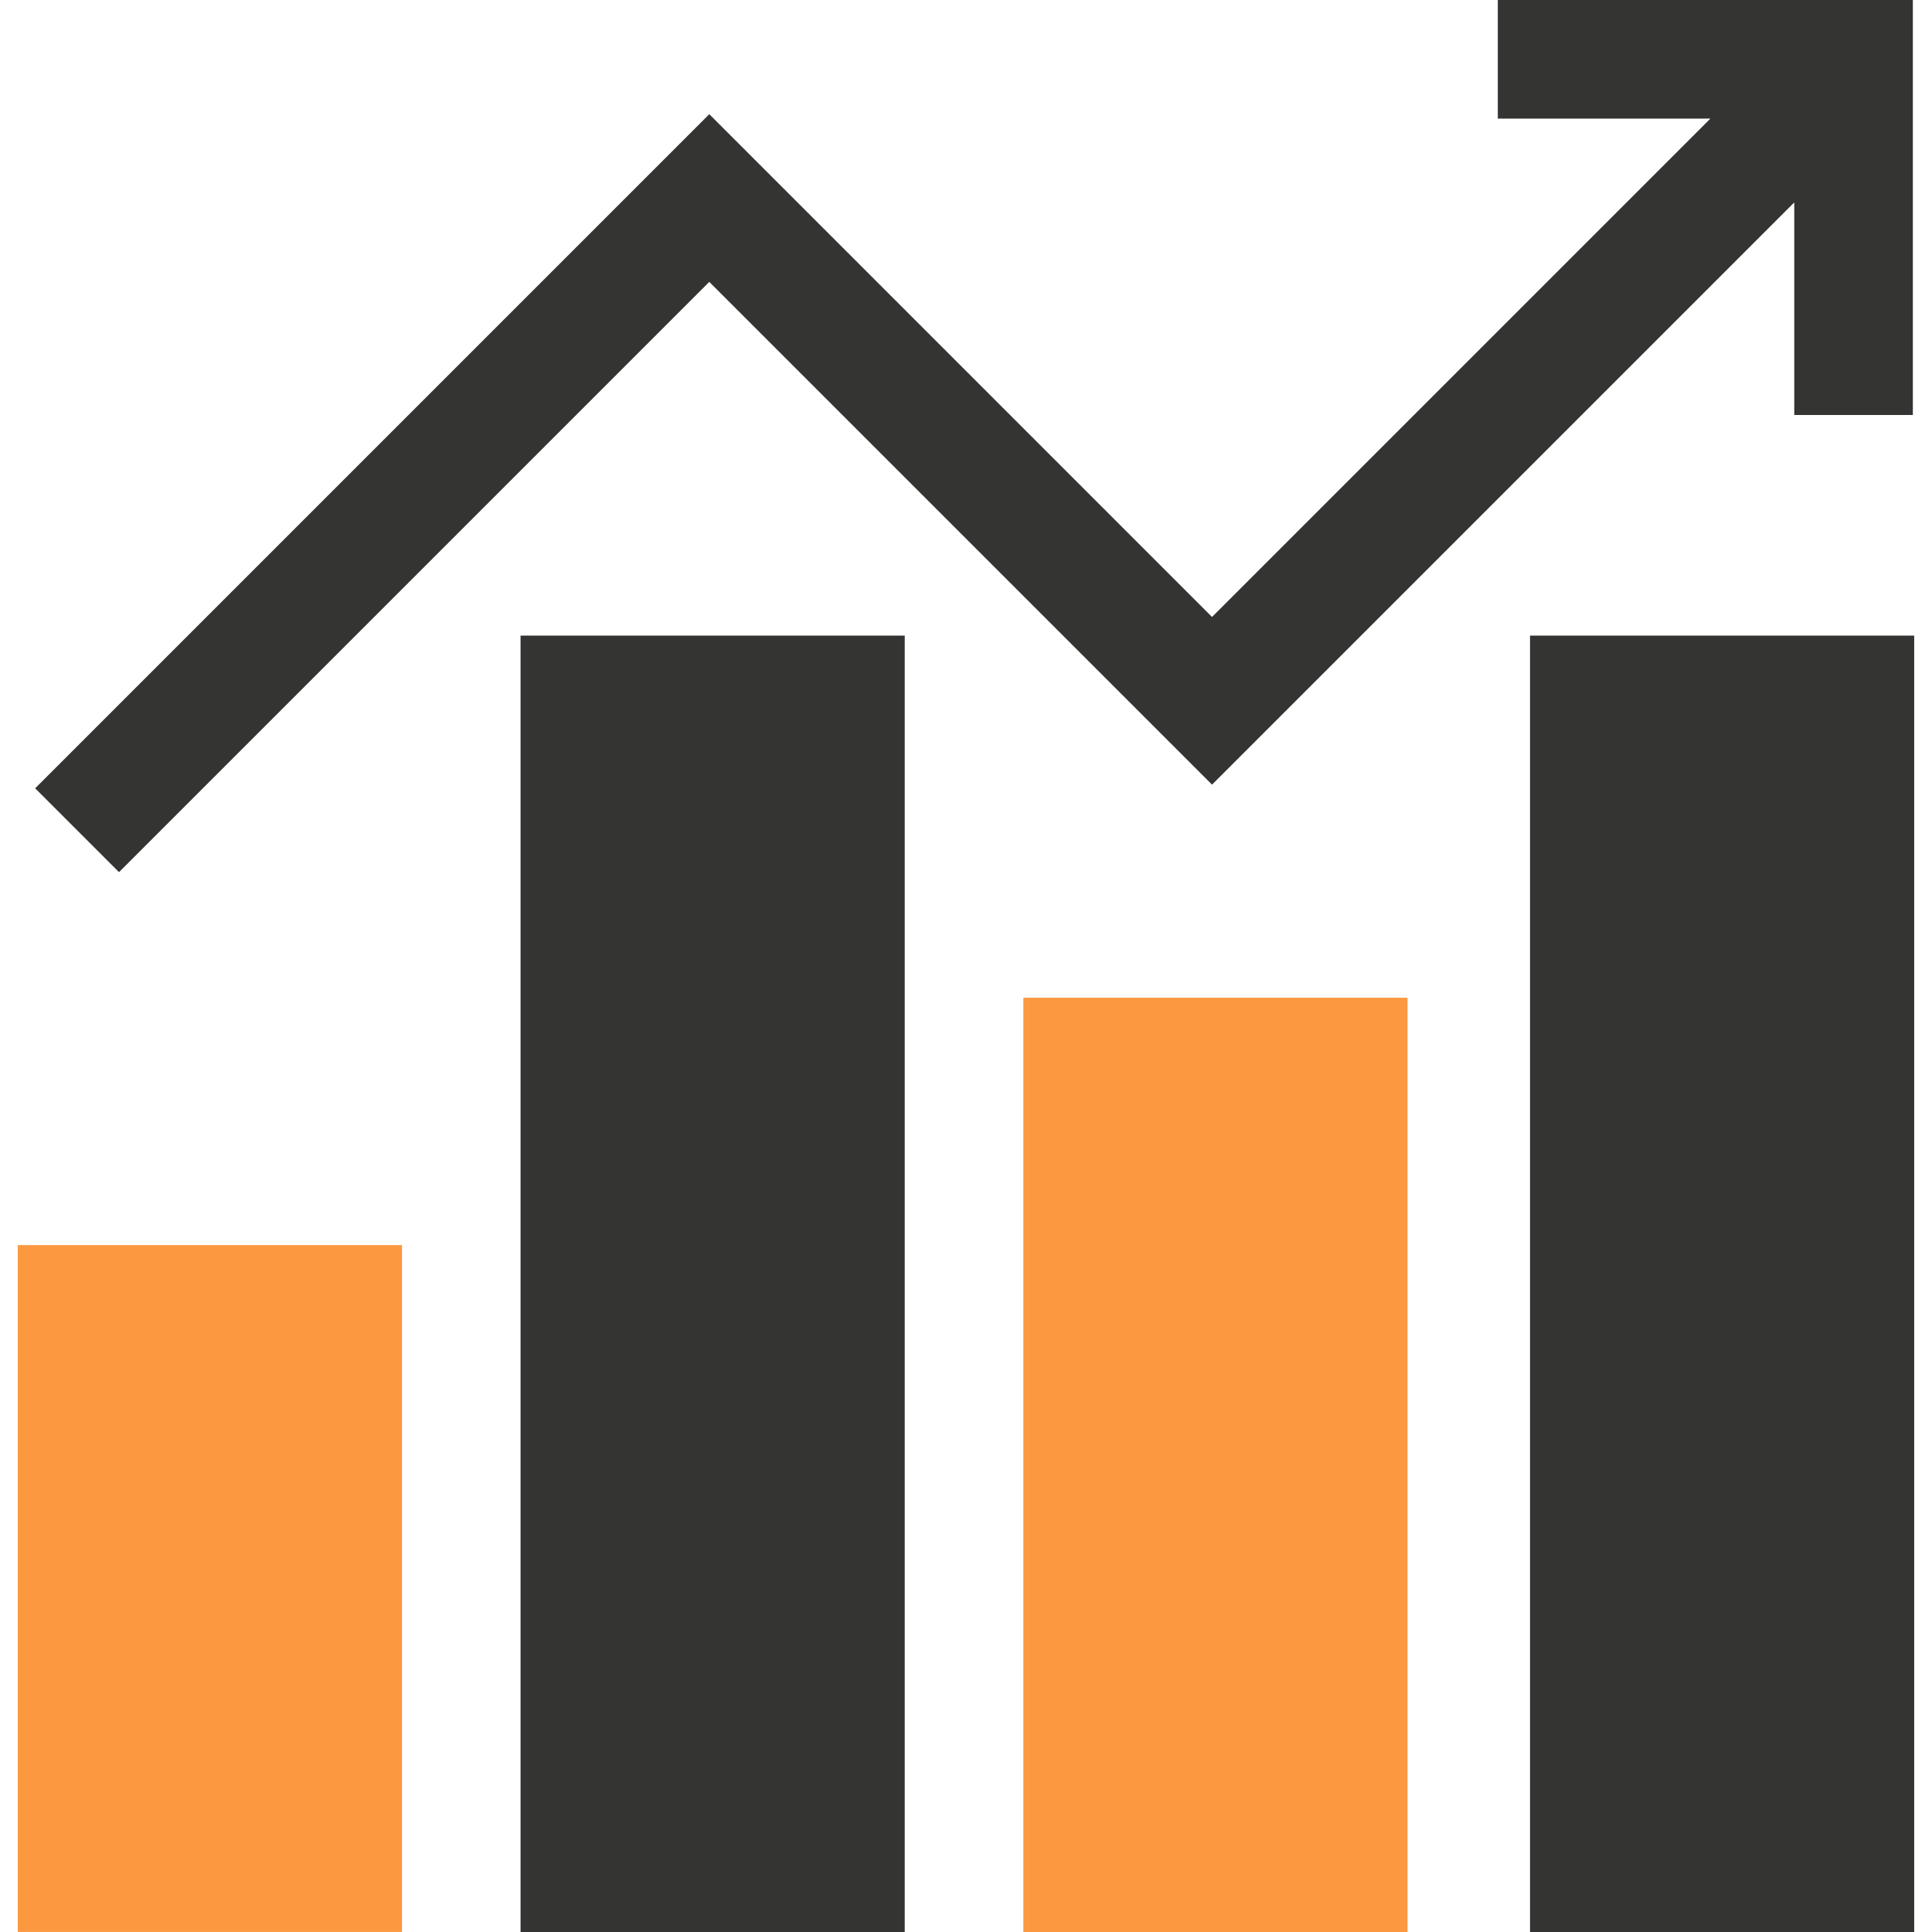
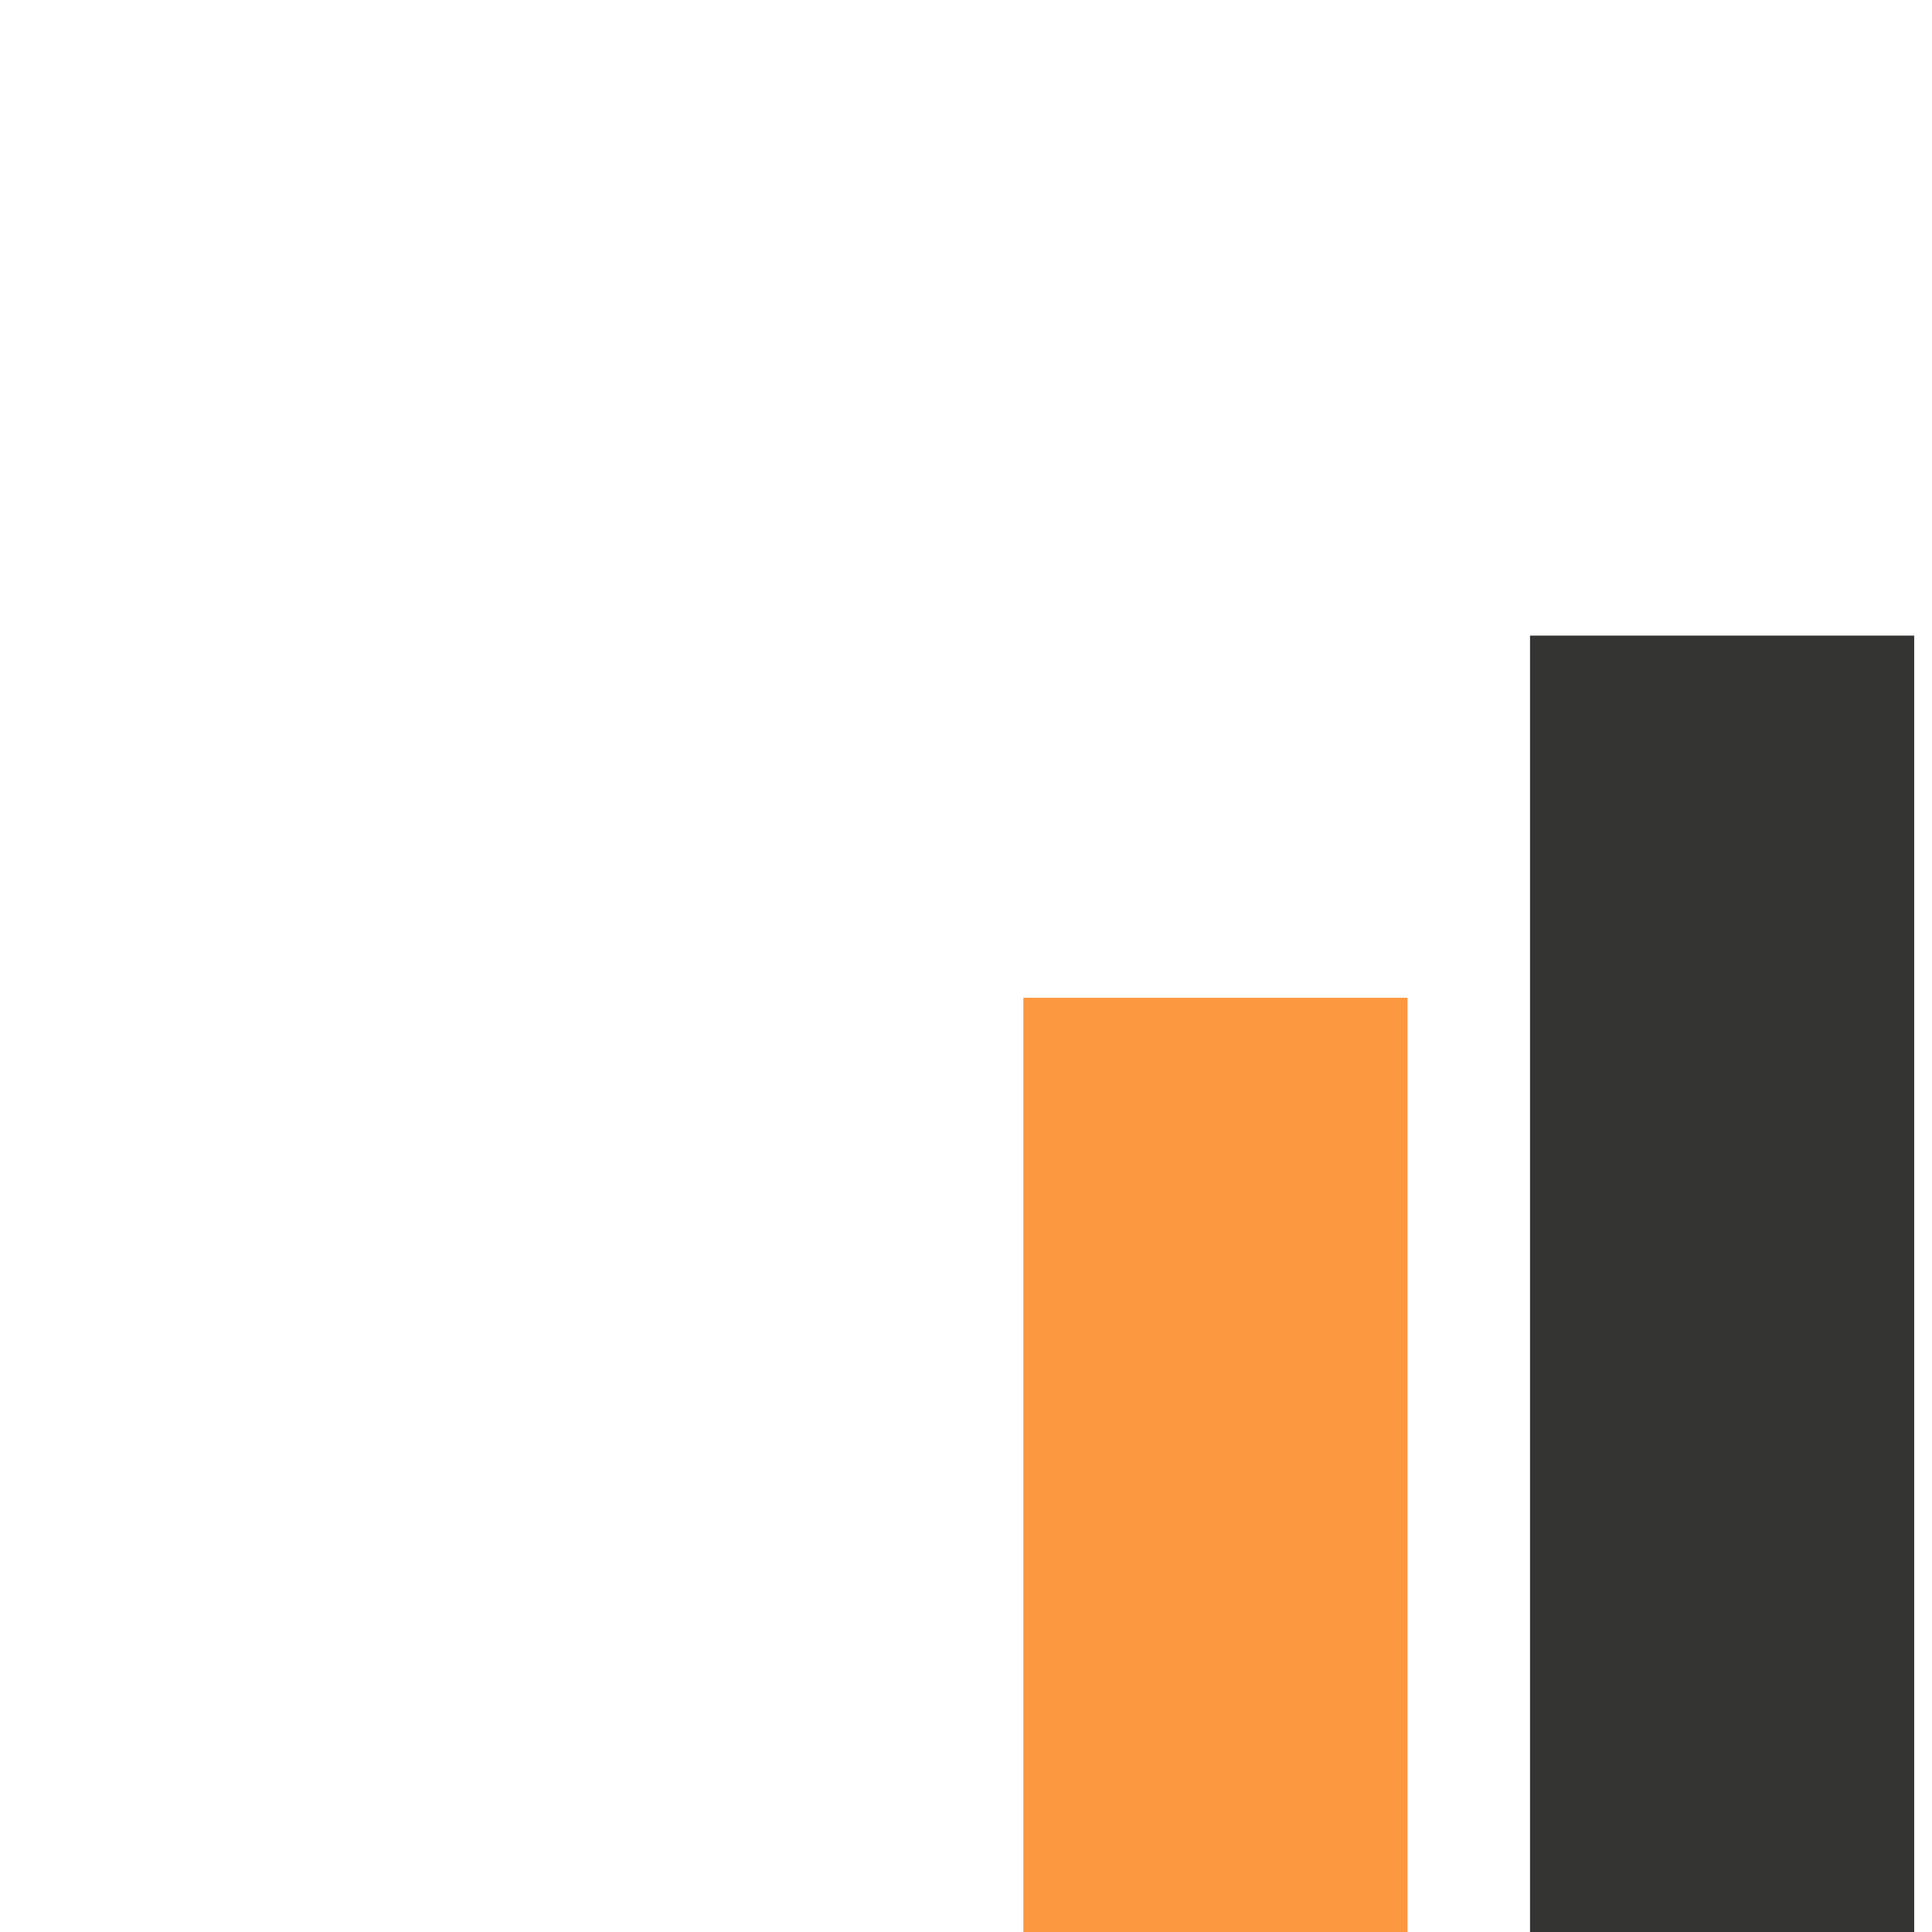
<svg xmlns="http://www.w3.org/2000/svg" width="80" height="80" viewBox="0 0 80 80" fill="none">
  <g clip-path="url(#clip0_253_718)">
-     <path d="M62.021 0V4.91H70.825L50.188 25.547L29.37 4.728L1.456 32.642L4.928 36.114L29.37 11.672L50.188 32.49L74.297 8.382V17.185H79.207V0H62.021Z" fill="#343433" />
-     <path d="M16.645 51.557H0.737V79.998H16.645V51.557Z" fill="#FC9840" />
-     <path d="M37.463 26.319H21.555V80H37.463V26.319Z" fill="#343433" />
    <path d="M58.283 41.315H42.375V80H58.283V41.315Z" fill="#FC9840" />
    <path d="M79.263 26.319H63.355V80H79.263V26.319Z" fill="#343433" />
  </g>
  <defs>
    <clipPath id="clip0_253_718">
      <rect width="80" height="80" fill="white" />
    </clipPath>
  </defs>
</svg>